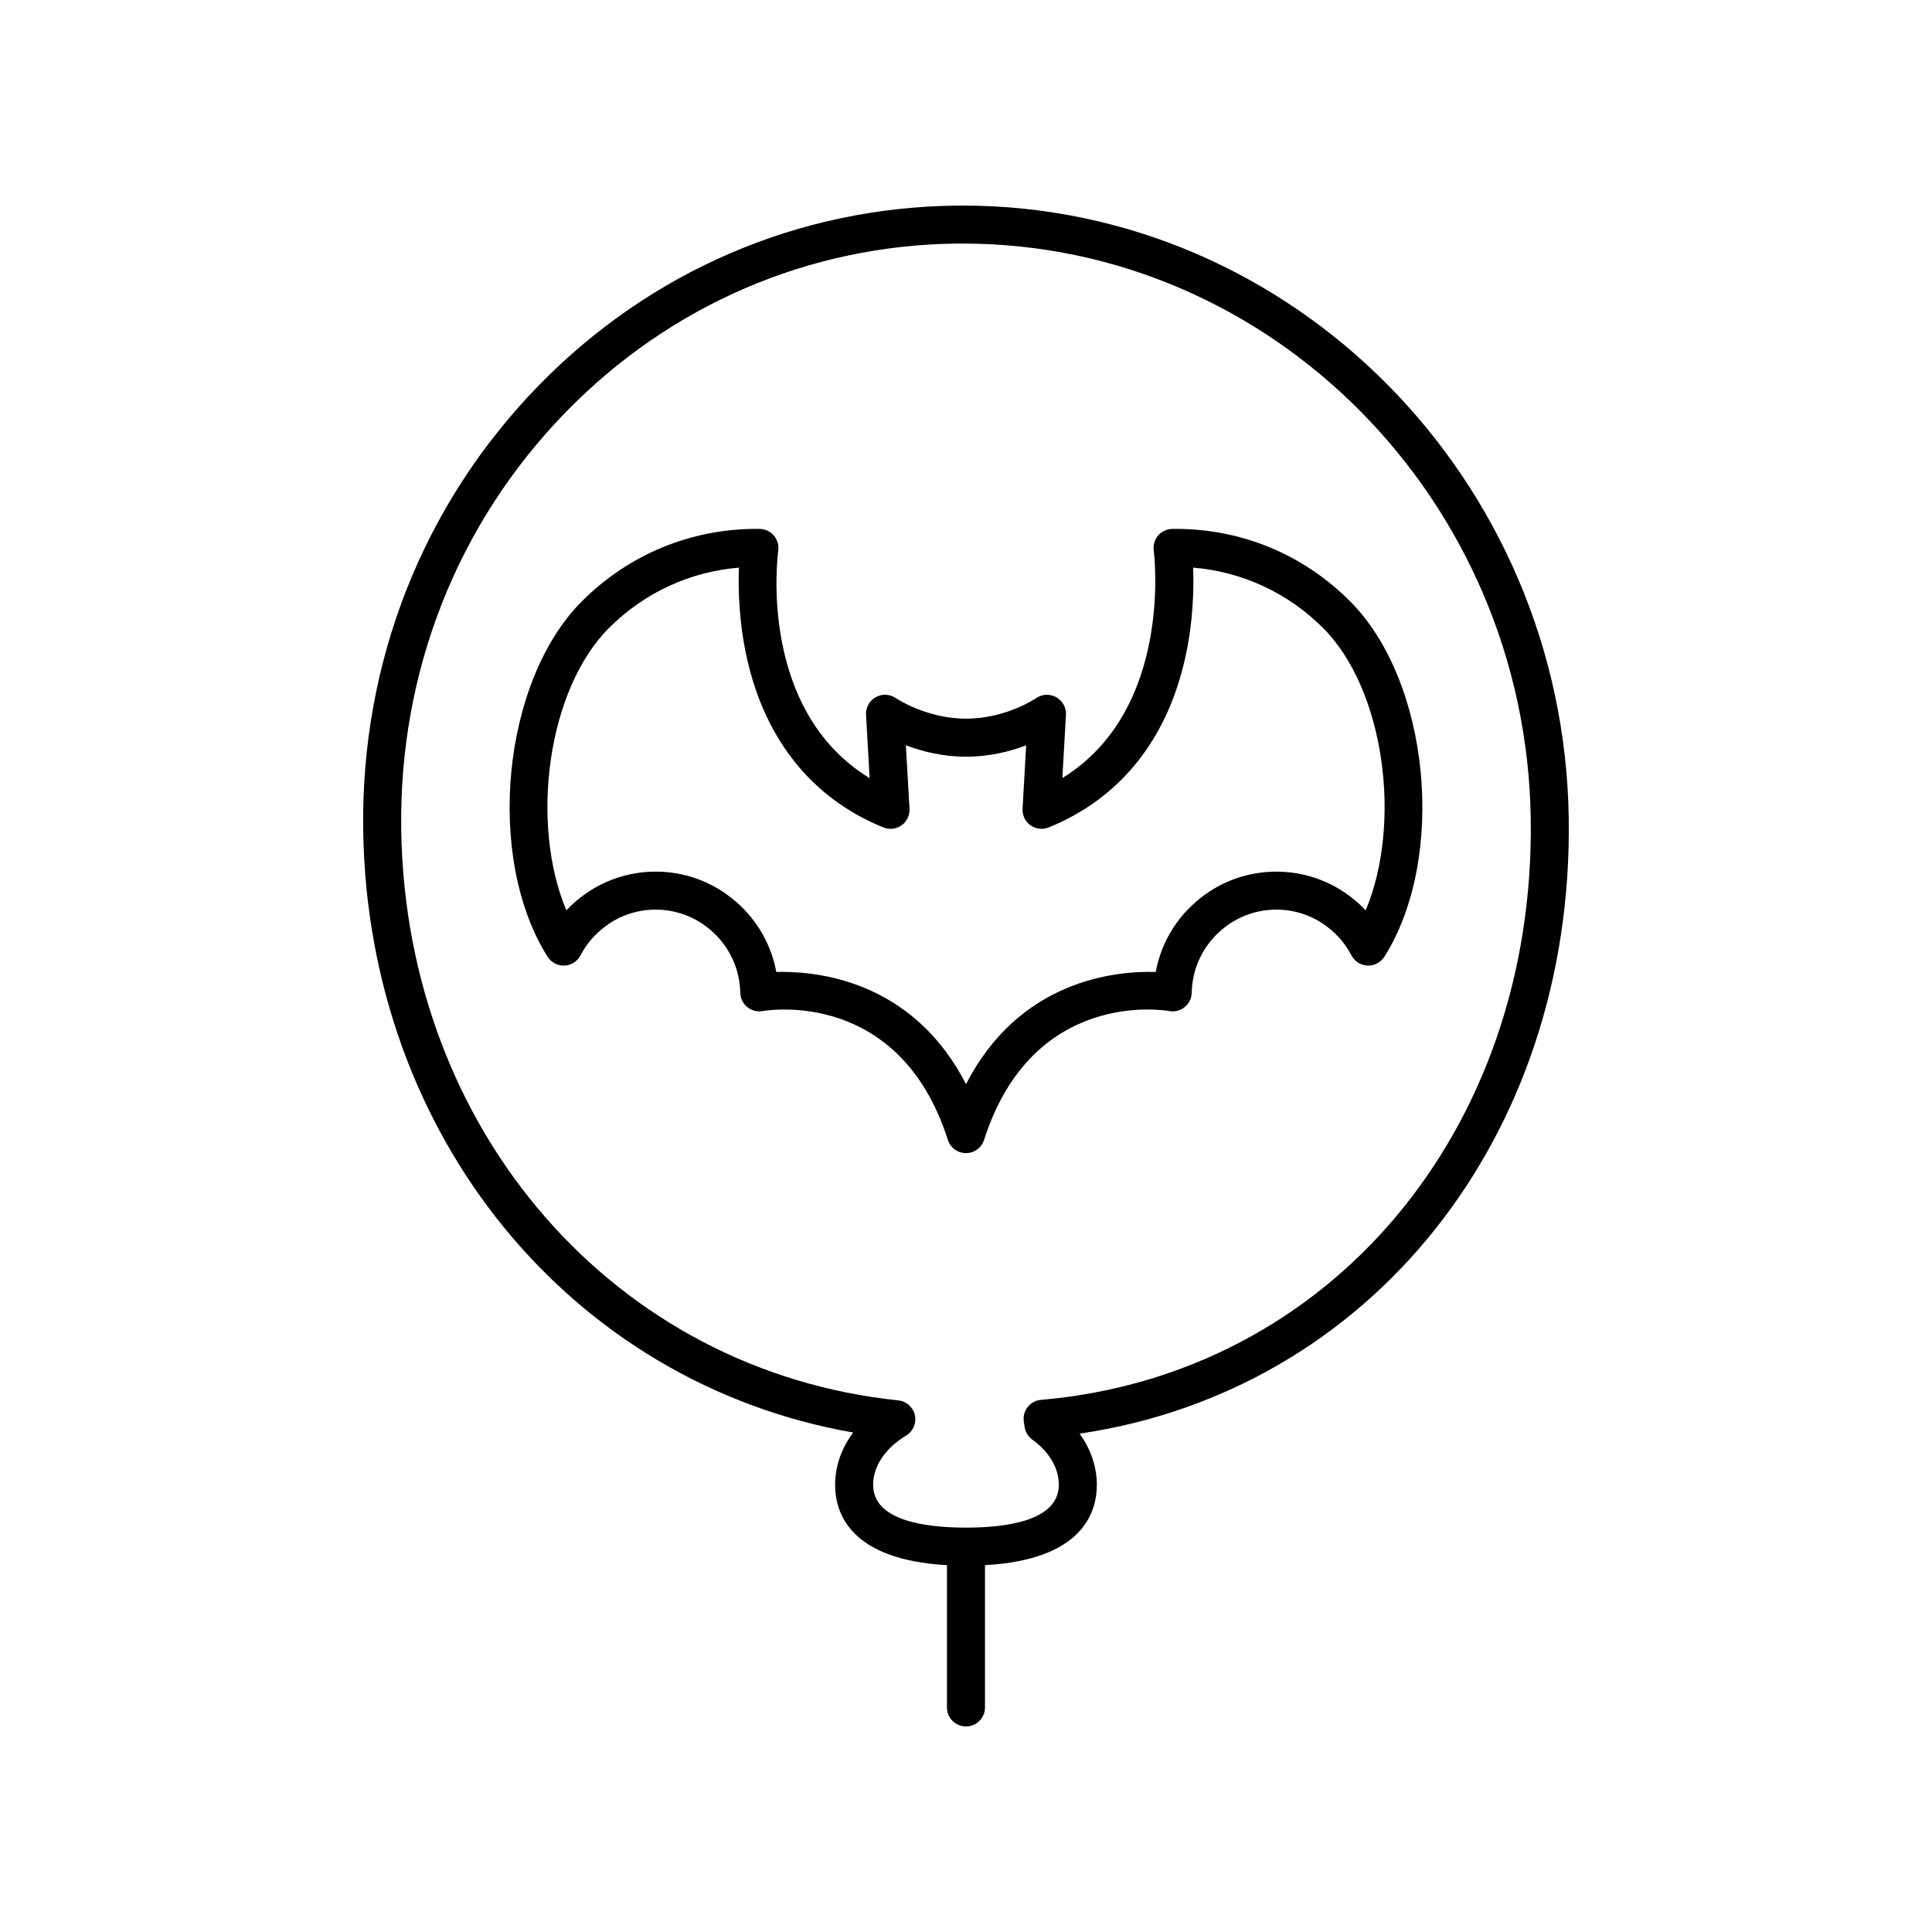
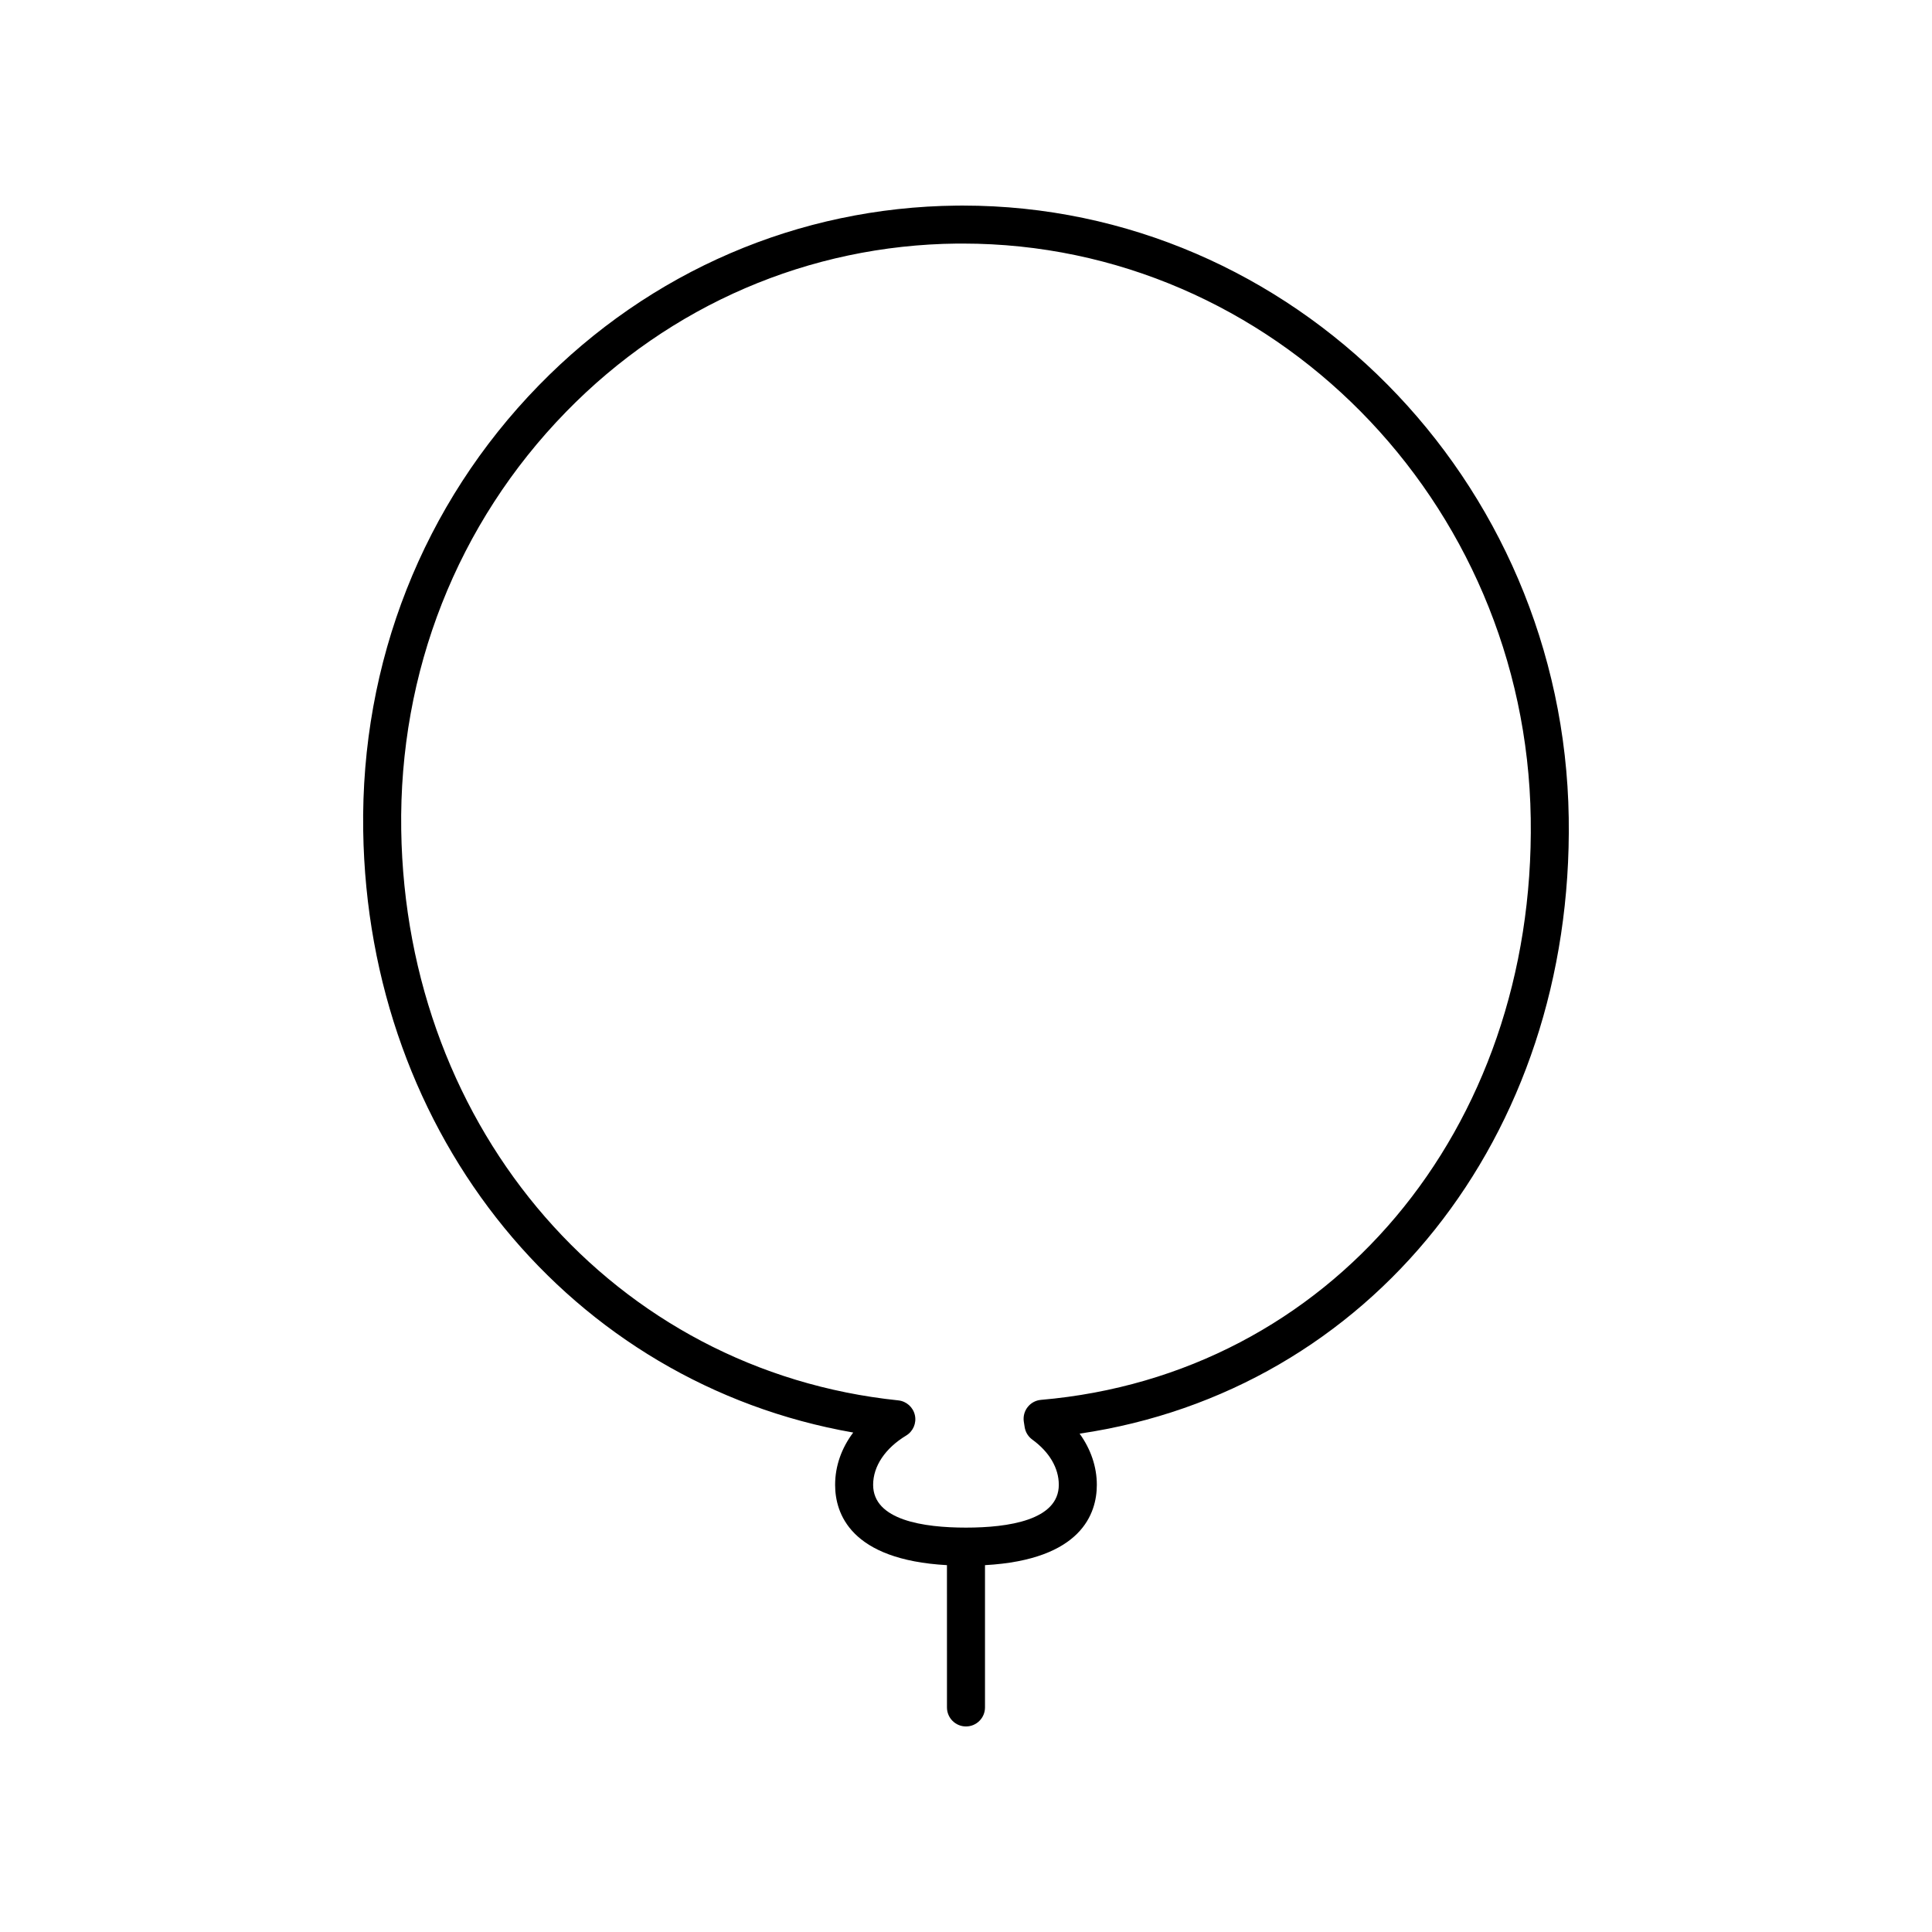
<svg xmlns="http://www.w3.org/2000/svg" fill="#000000" width="800px" height="800px" version="1.1" viewBox="144 144 512 512">
  <g>
    <path d="m559.73 360.73c-1.355-89.82-73.219-162.25-160.55-162.25-0.543 0-1.094 0.004-1.637 0.008-41.895 0.434-81.234 17.367-110.79 47.68-30.66 31.453-47.172 73.336-46.5 117.93 1.227 81.094 55.18 146.48 129.86 159.54-3.113 4.137-4.797 8.895-4.797 13.863 0 7.531 4.012 19.859 29.637 21.281l0.004 37.707c0 2.781 2.254 5.039 5.039 5.039s5.039-2.258 5.039-5.039v-37.707c25.629-1.422 29.637-13.746 29.637-21.281 0-4.793-1.605-9.473-4.562-13.57 76.926-11.324 130.9-78.461 129.62-163.2zm-139.86 154.25c-1.391 0.117-2.668 0.809-3.527 1.906-0.867 1.098-1.23 2.504-1.02 3.883l0.223 1.426c0.207 1.328 0.93 2.516 2.016 3.305 4.535 3.293 7.031 7.551 7.031 11.988 0 9.379-13.379 11.348-24.602 11.348s-24.602-1.969-24.602-11.348c0-4.926 3.191-9.684 8.754-13.051 1.855-1.121 2.781-3.301 2.309-5.41-0.473-2.113-2.242-3.684-4.394-3.91-75.125-7.797-130.52-71.379-131.73-151.18-0.637-41.895 14.863-81.227 43.641-110.75 27.66-28.379 64.477-44.23 103.68-44.637 0.512 0.004 1.02 0 1.531 0 81.844 0 149.21 68.012 150.48 152.33 1.25 82.695-53.332 147.5-129.79 154.1z" />
-     <path d="m501.75 303.31c-12.57-12.562-29.113-19.371-47.074-19.145-1.441 0.016-2.809 0.656-3.754 1.75-0.945 1.094-1.367 2.543-1.172 3.973 0.059 0.453 5.391 42.062-24.215 60.309l0.953-16.754c0.113-1.922-0.891-3.731-2.574-4.676-1.672-0.945-3.758-0.84-5.336 0.254-0.078 0.055-7.981 5.43-18.578 5.43-10.496 0-18.523-5.394-18.59-5.438-1.582-1.094-3.652-1.195-5.332-0.254-1.684 0.941-2.68 2.762-2.57 4.684l0.953 16.773c-29.523-18.039-24.461-58.492-24.211-60.332 0.191-1.43-0.234-2.879-1.18-3.969-0.945-1.094-2.309-1.73-3.75-1.75-0.281-0.004-0.562-0.004-0.836-0.004-17.477 0-33.863 6.781-46.238 19.148-21.191 21.191-25.723 67.867-9.141 94.227 0.965 1.531 2.801 2.461 4.469 2.352 1.805-0.07 3.43-1.105 4.266-2.703 1.758-3.371 4.289-6.184 7.531-8.371 7.598-5.121 17.738-4.992 25.227 0.316 5.945 4.215 9.438 10.762 9.582 17.961 0.031 1.473 0.715 2.856 1.844 3.785 1.137 0.934 2.629 1.324 4.082 1.07 1.465-0.27 36.297-5.883 49.09 34.141 0.664 2.086 2.609 3.504 4.797 3.504s4.133-1.418 4.797-3.504c12.809-40.035 47.621-34.406 49.078-34.145 1.445 0.258 2.941-0.121 4.094-1.055 1.141-0.934 1.82-2.32 1.852-3.797 0.148-7.199 3.641-13.742 9.578-17.961 7.492-5.309 17.625-5.445 25.23-0.316 3.242 2.188 5.777 5 7.531 8.371 0.836 1.598 2.461 2.633 4.266 2.703 1.676 0.102 3.504-0.82 4.469-2.352 16.586-26.359 12.055-73.035-9.137-94.227zm4.176 81.941c-1.676-1.777-3.57-3.379-5.668-4.793-11.059-7.453-25.801-7.266-36.688 0.453-7.09 5.031-11.762 12.379-13.289 20.668-11.09-0.316-36.164 2.309-50.277 29.723-13.504-26.23-37.113-29.742-48.773-29.742-0.527 0-1.027 0.008-1.504 0.02-1.527-8.289-6.199-15.637-13.293-20.668-10.883-7.731-25.629-7.902-36.684-0.453-2.098 1.41-3.988 3.012-5.668 4.793-9.719-23.246-4.969-58.551 11.297-74.82 9.352-9.352 21.426-14.926 34.441-16.004-0.211 5.555-0.035 14.441 2.168 24.203 4.883 21.594 17.367 37.035 36.113 44.648 1.594 0.648 3.418 0.434 4.828-0.566 1.402-1.008 2.195-2.66 2.098-4.387l-0.961-16.816c4.191 1.59 9.699 3.023 15.941 3.023 6.273 0 11.762-1.418 15.934-3.004l-0.953 16.797c-0.098 1.723 0.695 3.379 2.098 4.387 1.406 1.004 3.234 1.215 4.828 0.566 18.746-7.609 31.23-23.055 36.113-44.648 2.203-9.758 2.383-18.648 2.168-24.203 13.016 1.078 25.086 6.656 34.441 16.004 16.258 16.27 21.004 51.574 11.289 74.82z" />
  </g>
</svg>